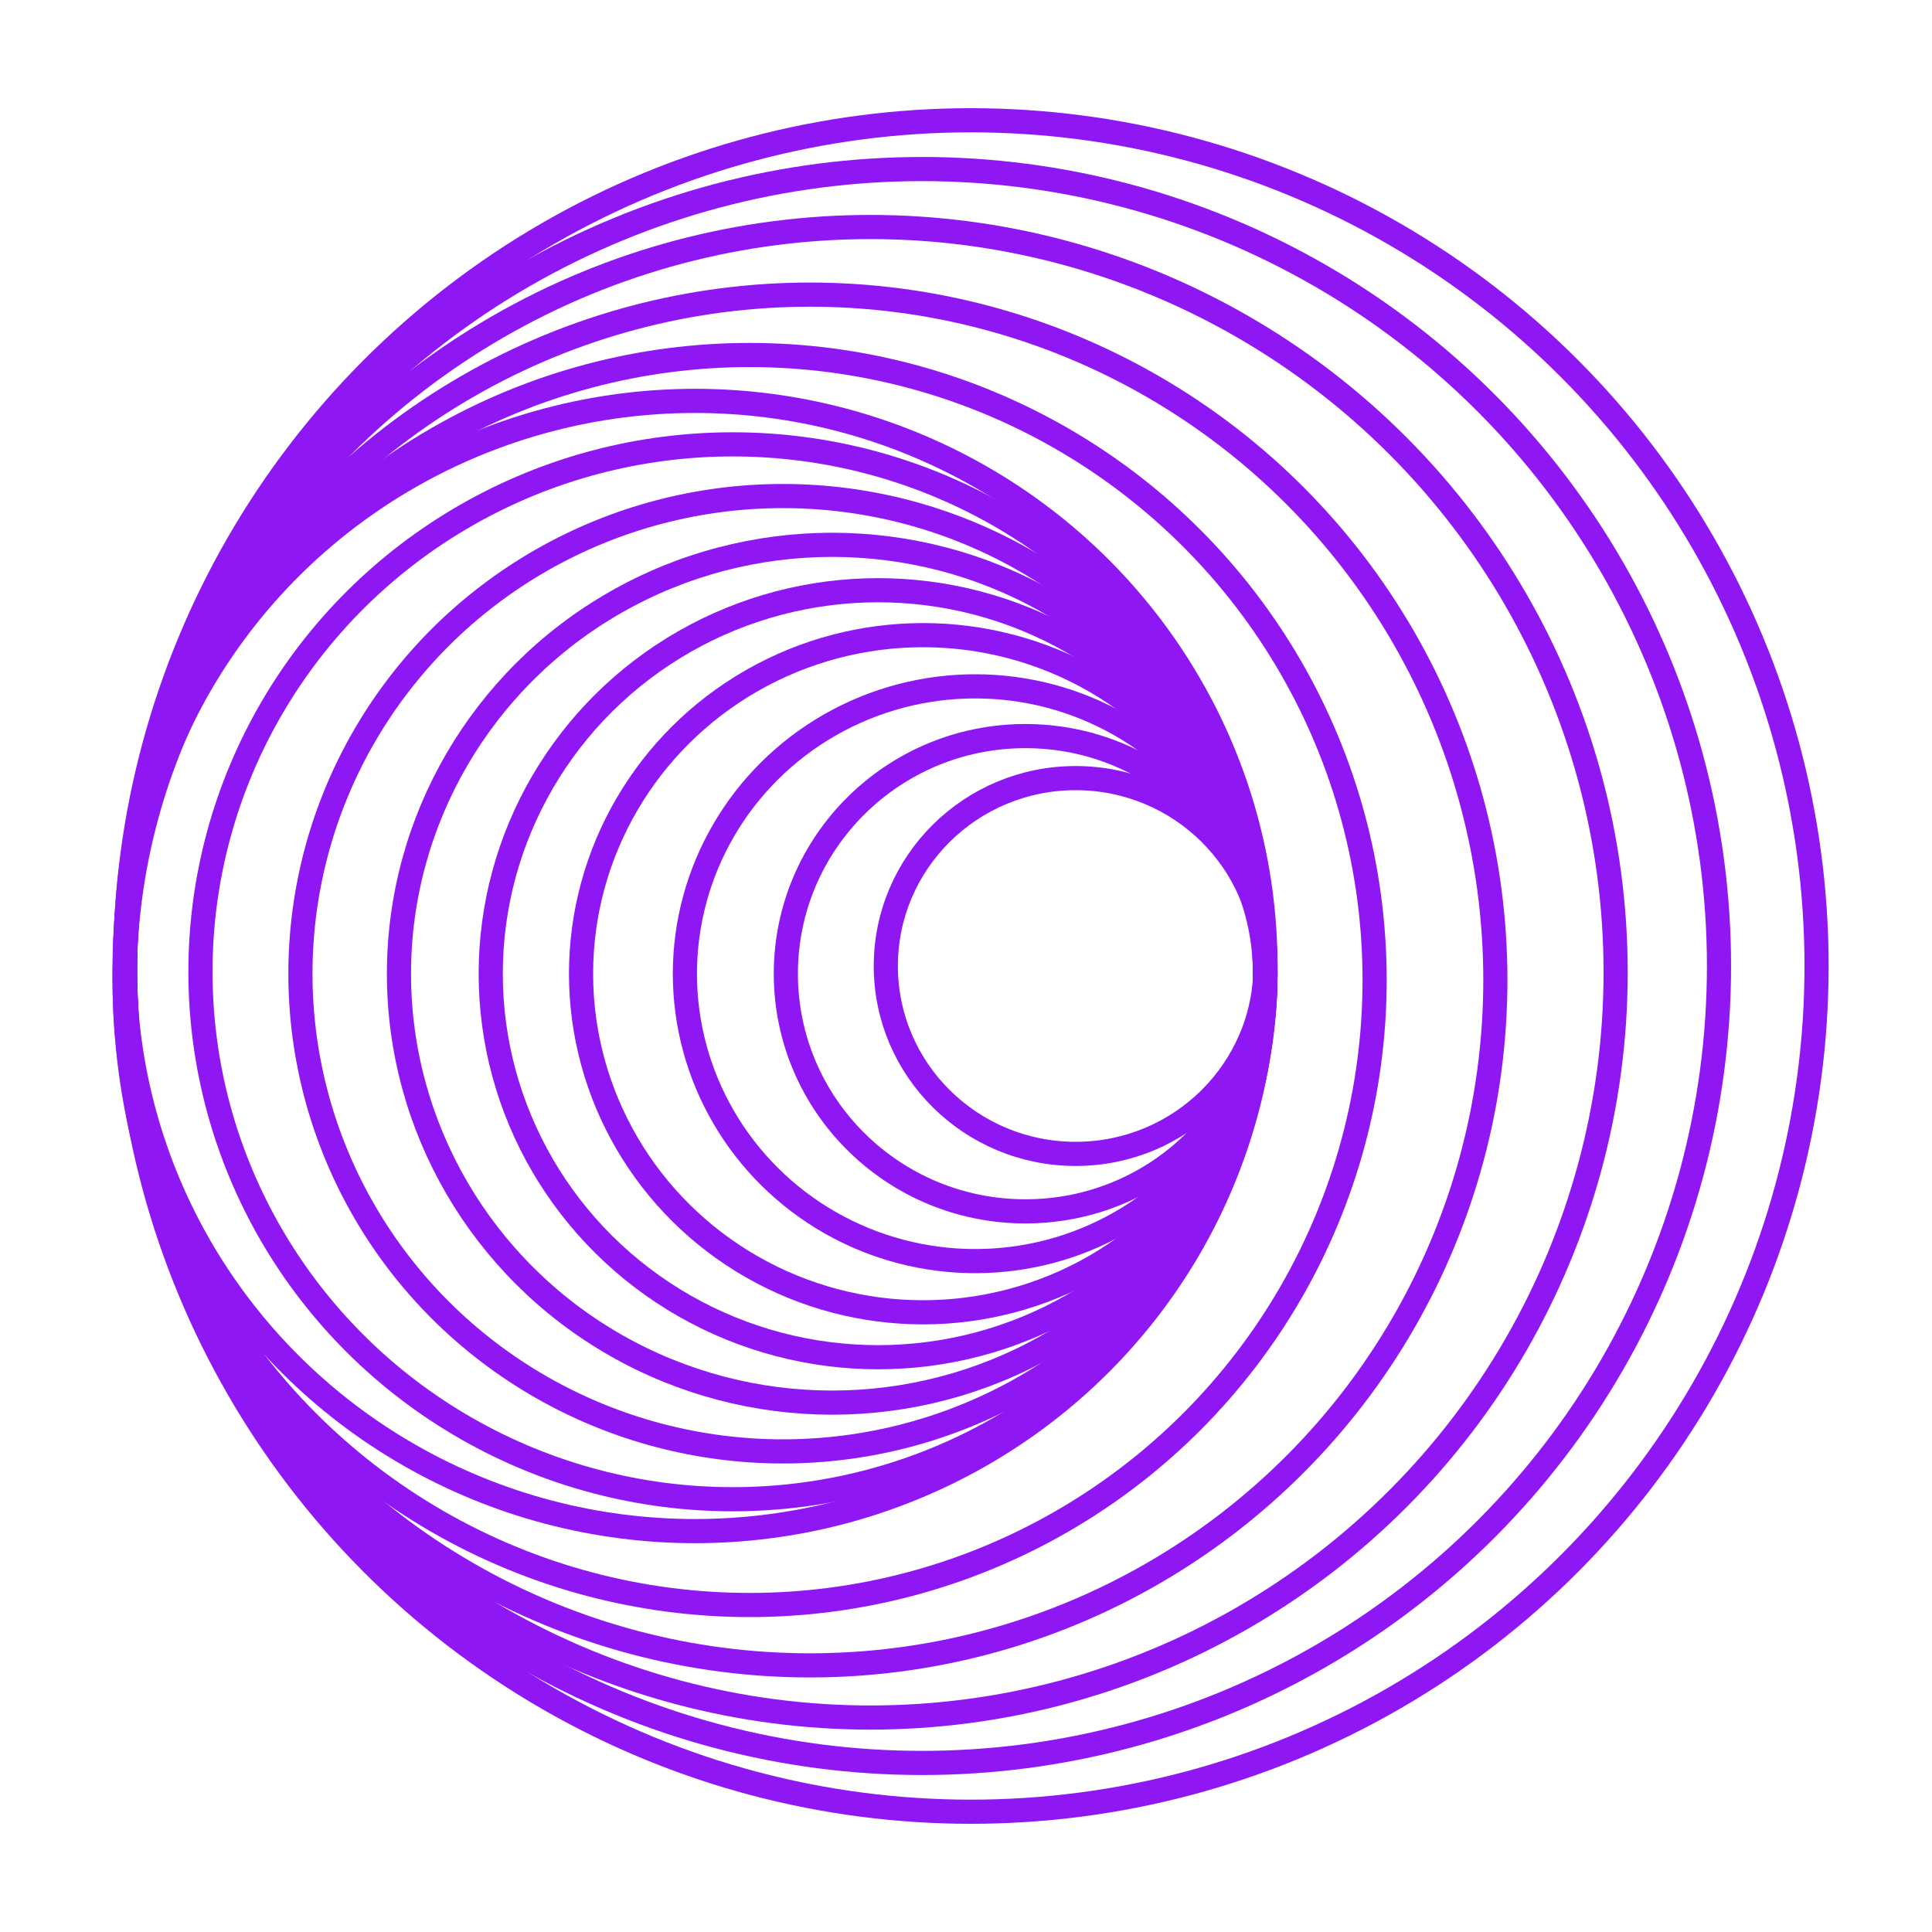
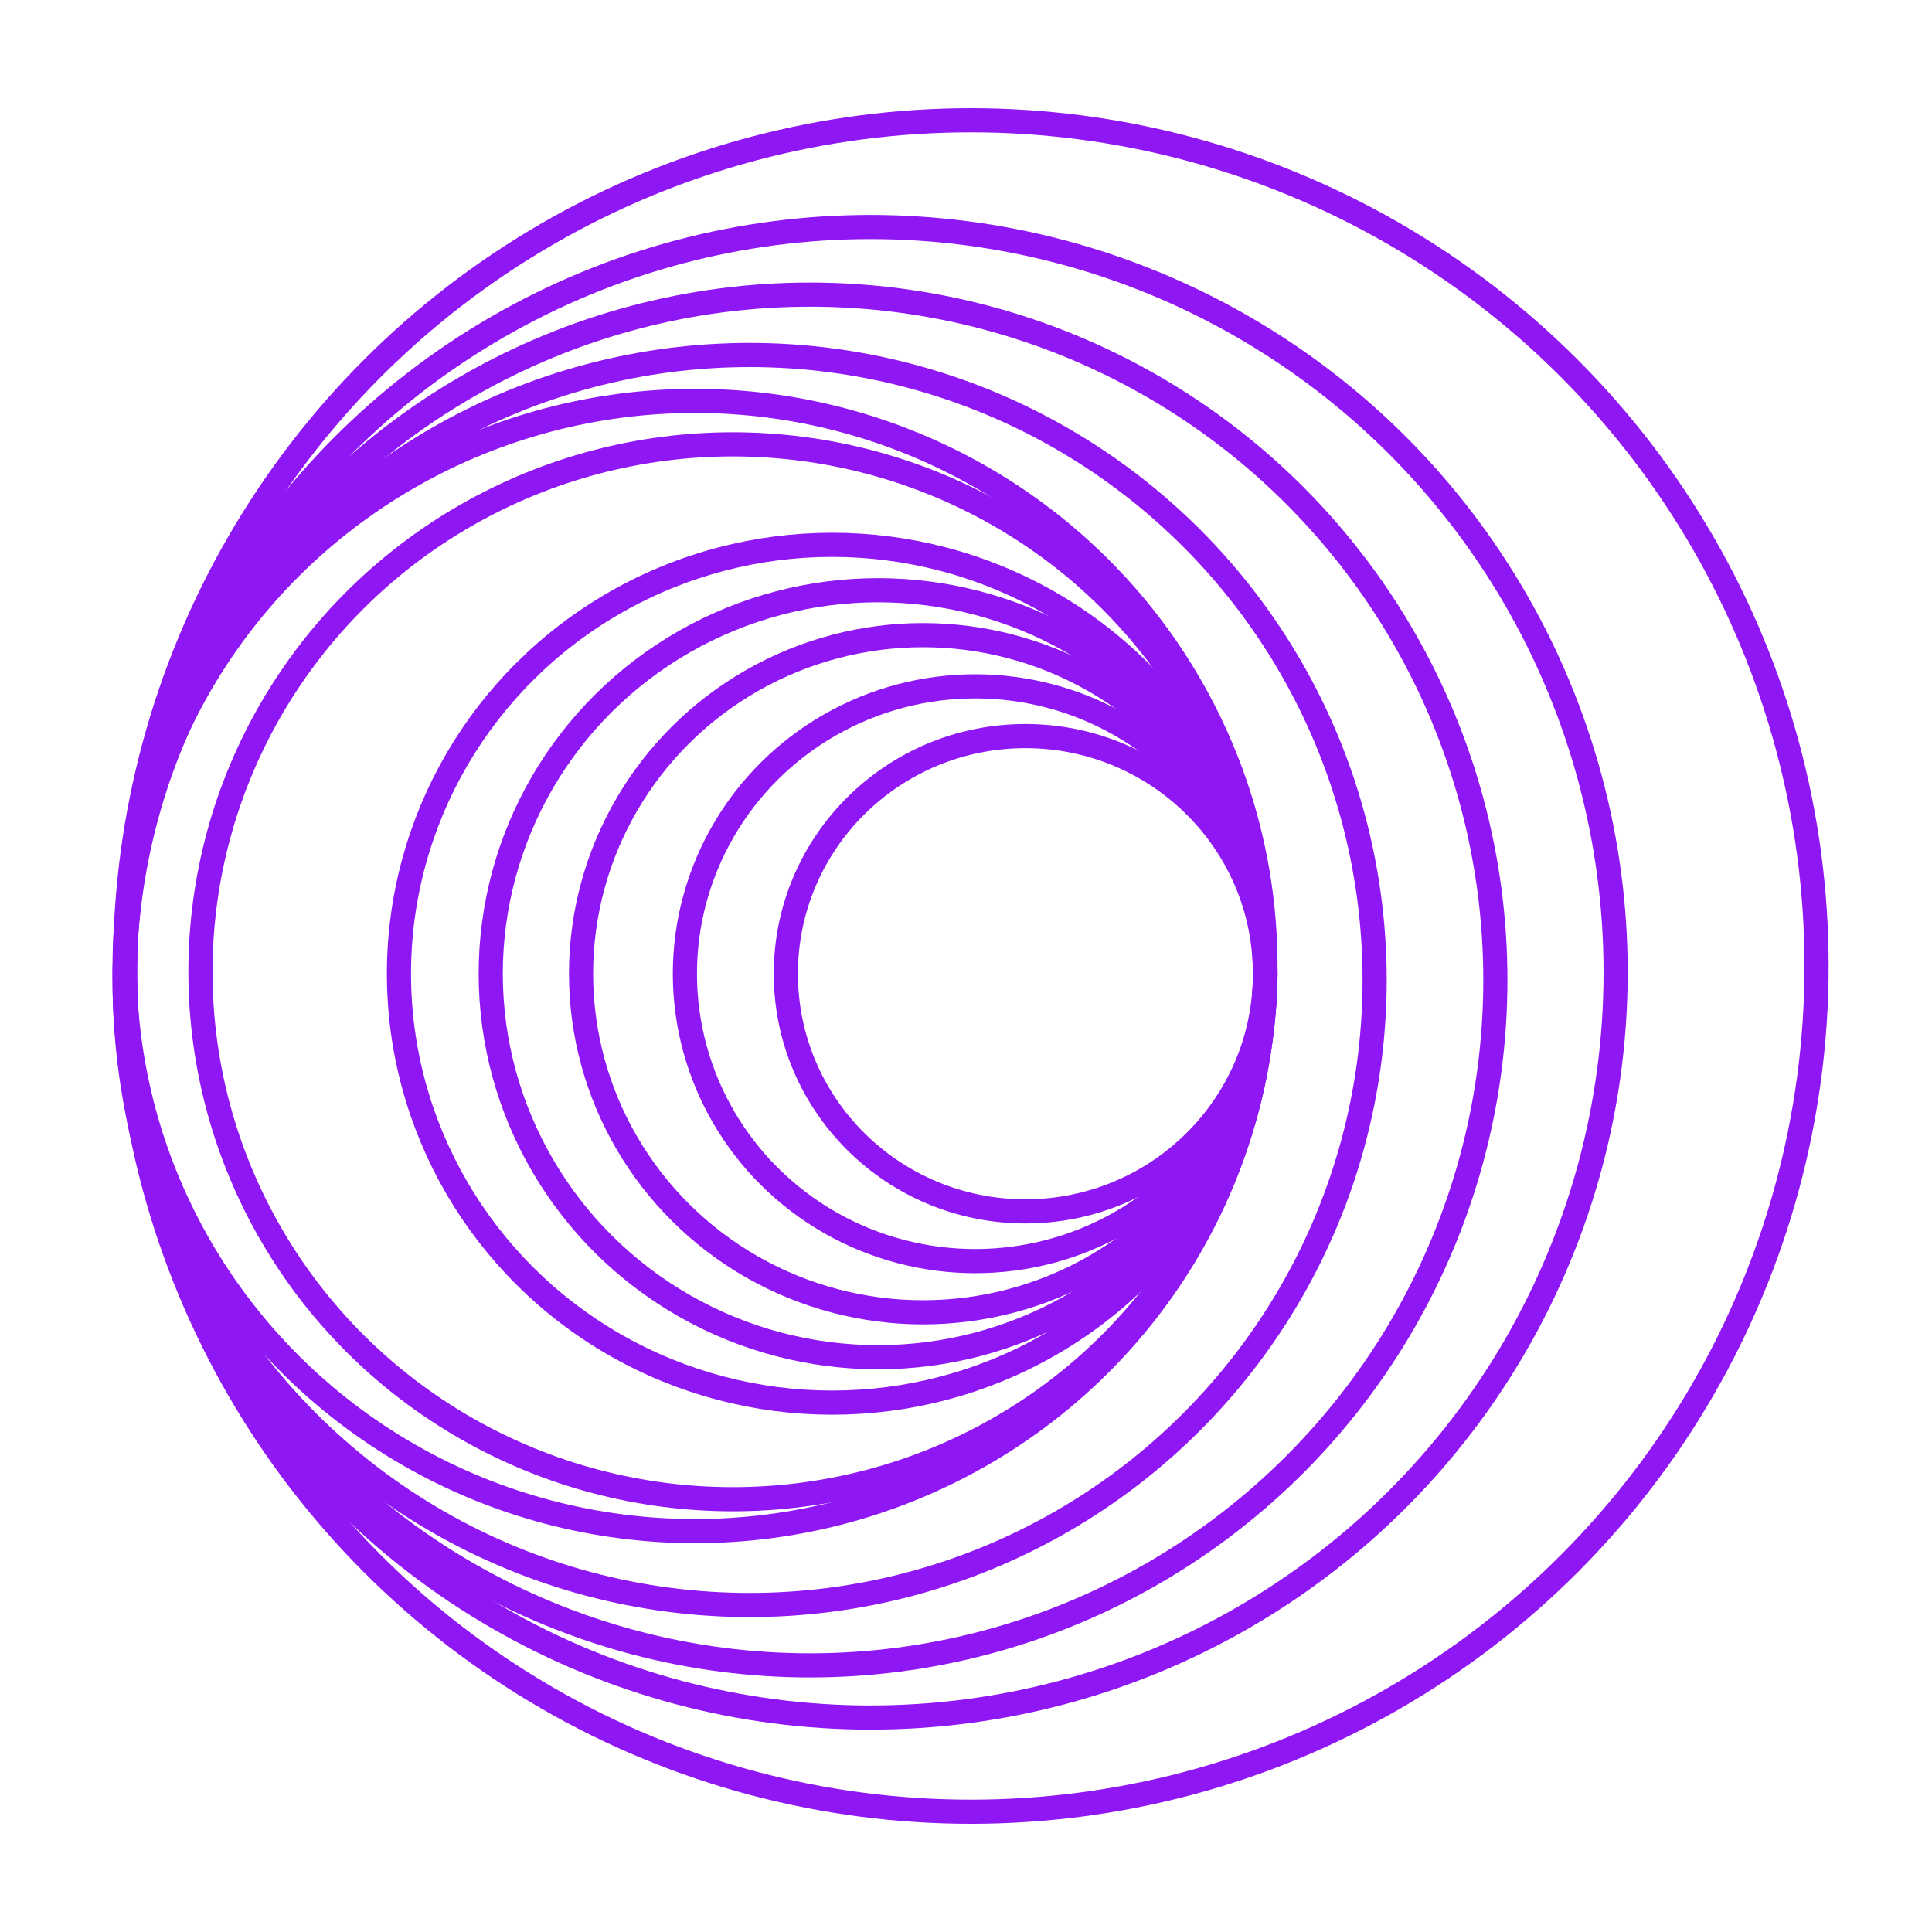
<svg xmlns="http://www.w3.org/2000/svg" id="Layer_1" data-name="Layer 1" viewBox="0 0 40 40">
  <defs>
    <style>.cls-1{fill:none;stroke:#8f17f4;stroke-miterlimit:10;stroke-width:0.5px;}</style>
  </defs>
  <circle class="cls-1" cx="20.1" cy="20" r="17.51" />
-   <circle class="cls-1" cx="19.09" cy="20" r="16.5" />
  <circle class="cls-1" cx="18.02" cy="20.13" r="15.43" />
  <circle class="cls-1" cx="16.77" cy="20.29" r="14.19" />
  <circle class="cls-1" cx="15.52" cy="20.29" r="12.94" />
  <ellipse class="cls-1" cx="14.39" cy="20" rx="11.81" ry="11.7" />
  <ellipse class="cls-1" cx="20.19" cy="20.16" rx="6.01" ry="5.95" />
  <ellipse class="cls-1" cx="21.23" cy="20.16" rx="4.96" ry="4.92" />
-   <ellipse class="cls-1" cx="22.27" cy="20" rx="3.93" ry="3.89" />
  <ellipse class="cls-1" cx="19.11" cy="20.16" rx="7.08" ry="7.01" />
  <ellipse class="cls-1" cx="18.18" cy="20.16" rx="8.02" ry="7.94" />
  <ellipse class="cls-1" cx="17.23" cy="20.16" rx="8.97" ry="8.88" />
-   <ellipse class="cls-1" cx="16.21" cy="20.16" rx="9.99" ry="9.89" />
  <ellipse class="cls-1" cx="15.17" cy="20.12" rx="11.02" ry="10.92" />
</svg>